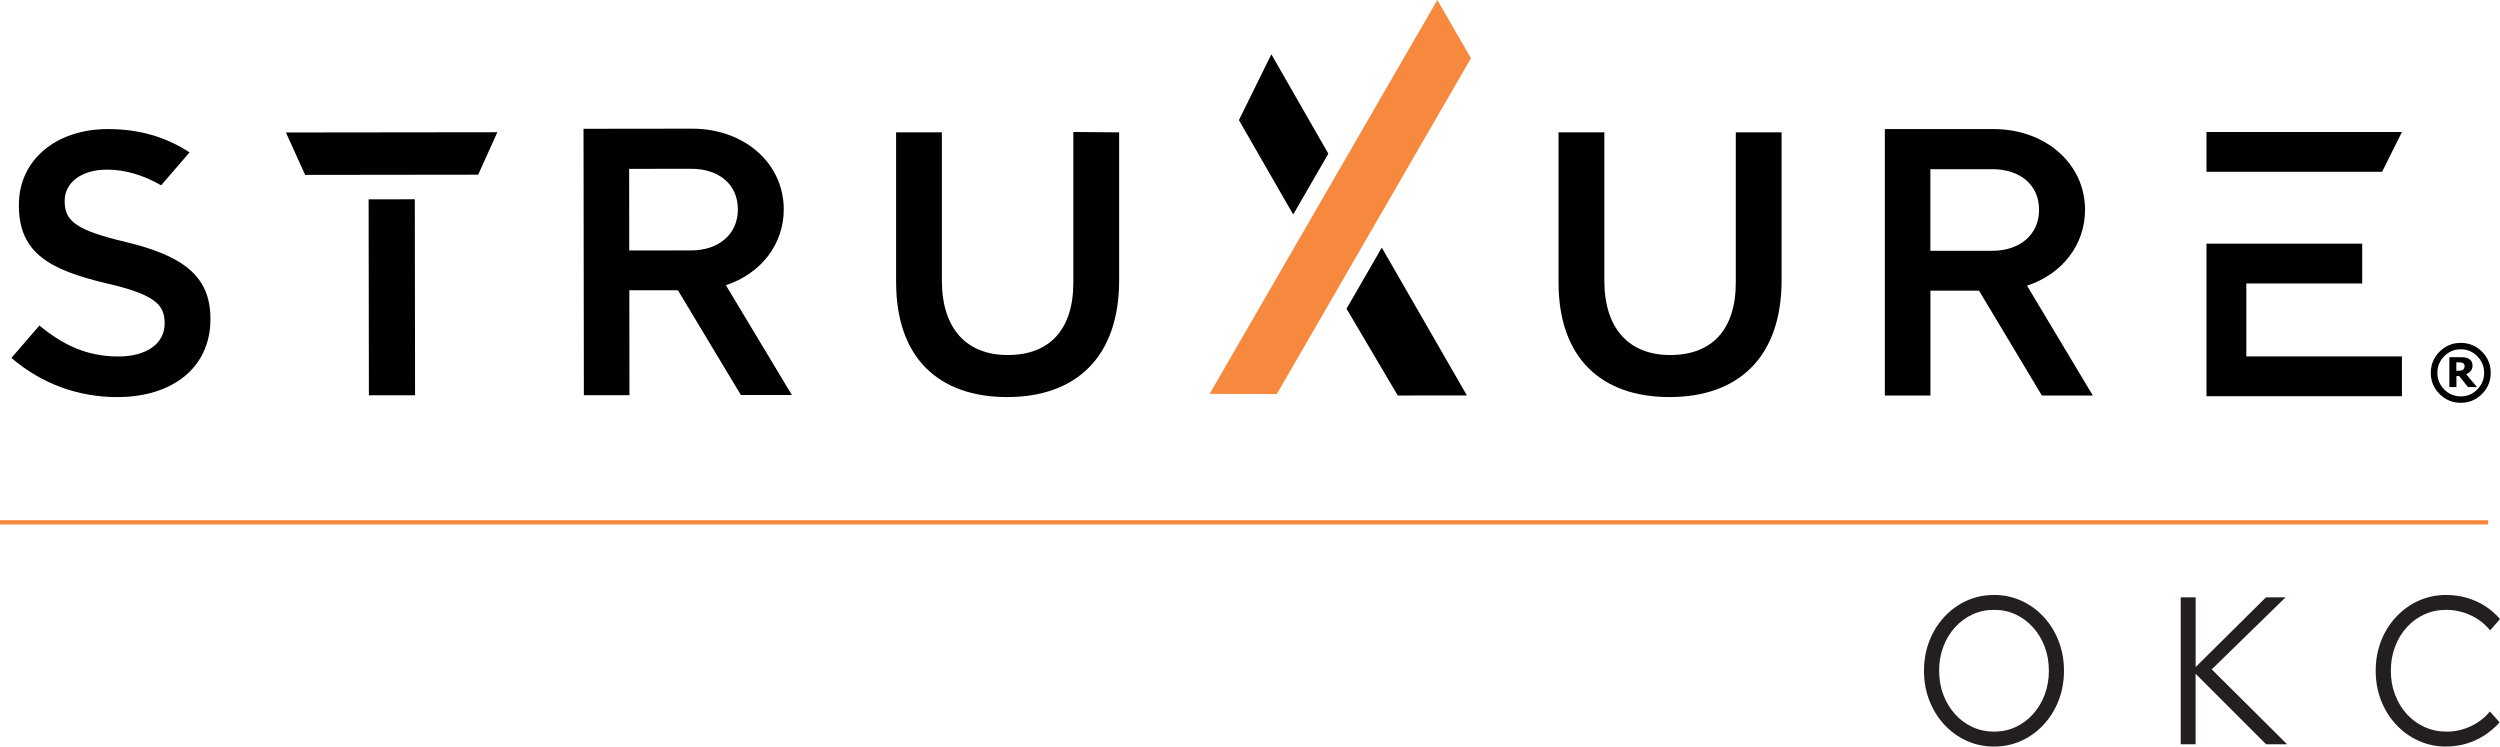
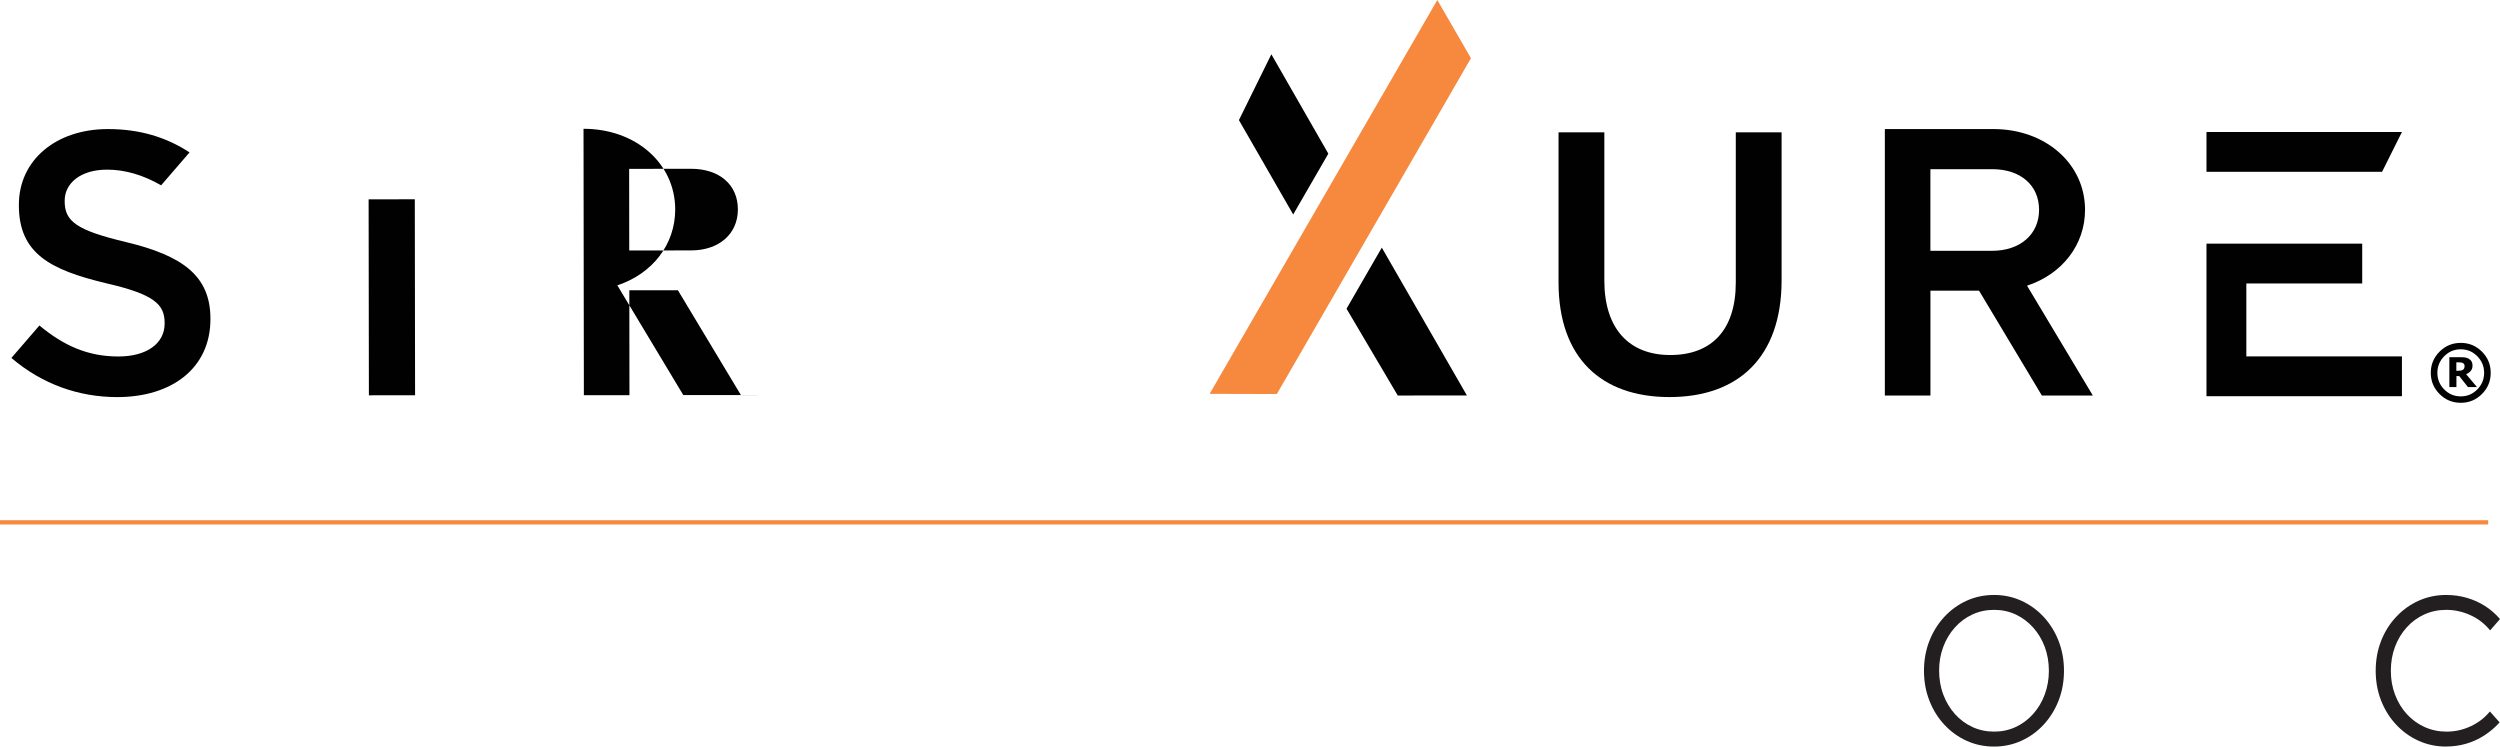
<svg xmlns="http://www.w3.org/2000/svg" id="Layer_2" data-name="Layer 2" viewBox="0 0 584.04 174.41">
  <defs>
    <style> .cls-1 { fill: #f6893e; } .cls-1, .cls-2, .cls-3 { stroke-width: 0px; } .cls-2 { fill: #010101; } .cls-3 { fill: #231f20; } .cls-4 { fill: none; stroke: #f6893e; stroke-miterlimit: 10; } </style>
  </defs>
  <g id="Layer_1-2" data-name="Layer 1">
    <g>
      <g>
        <path class="cls-2" d="M9.21,76.04c5.58,4.64,11.23,7.25,18.47,7.24,6.61,0,10.78-3.06,10.78-7.67v-.17c0-4.35-2.44-6.7-13.76-9.29-12.96-3.12-20.28-6.93-20.29-18.15v-.17c0-10.44,8.68-17.67,20.77-17.68,7.47,0,13.65,1.89,19.1,5.45l-6.64,7.69c-4.19-2.4-8.38-3.66-12.62-3.66-6.26,0-9.91,3.23-9.91,7.23v.17c0,4.7,2.79,6.78,14.45,9.55,12.88,3.12,19.58,7.72,19.6,17.81v.17c0,11.39-8.94,18.19-21.73,18.21-9.04,0-17.58-3.01-24.77-9.15l6.55-7.58Z" />
-         <polygon class="cls-2" points="71.29 40.86 66.79 30.95 116.19 30.89 111.71 40.81 71.29 40.86" />
        <rect class="cls-2" x="86.15" y="46.56" width="10.79" height="45.78" transform="translate(-.1 .13) rotate(-.08)" />
        <path class="cls-2" d="M364.1,65.97V30.92h10.7v34.62c0,11.31,5.83,17.4,15.4,17.4s15.31-5.74,15.31-16.96V30.92h10.7v34.53c0,18.18-10.27,27.31-26.19,27.31s-25.92-9.13-25.92-26.79" />
-         <path class="cls-2" d="M147,58.52l14.44-.02c6.55,0,10.95-3.86,10.94-9.59,0-5.76-4.32-9.49-10.96-9.48l-14.44.02.02,19.07ZM184.98,92.28h-11.9s-14.71-24.47-14.71-24.47h-11.35s.03,24.52.03,24.52h-10.65s-.08-62.24-.08-62.24l25.36-.03c12.2-.01,21.41,8.08,21.42,18.84.01,8.12-5.27,15-13.52,17.73l15.41,25.64Z" />
+         <path class="cls-2" d="M147,58.52l14.44-.02c6.55,0,10.95-3.86,10.94-9.59,0-5.76-4.32-9.49-10.96-9.48l-14.44.02.02,19.07ZM184.98,92.28h-11.9s-14.71-24.47-14.71-24.47h-11.35s.03,24.52.03,24.52h-10.65s-.08-62.24-.08-62.24c12.2-.01,21.41,8.08,21.42,18.84.01,8.12-5.27,15-13.52,17.73l15.41,25.64Z" />
        <path class="cls-2" d="M450.97,58.59h14.43c6.55,0,10.96-3.85,10.96-9.57s-4.3-9.5-10.96-9.5h-14.43v19.07ZM488.91,92.4h-11.9l-.19-.32-14.49-24.18h-11.35v24.51h-10.65V30.15h25.36c12.2,0,21.41,8.11,21.41,18.87,0,8.12-5.29,15-13.55,17.72l15.37,25.66Z" />
        <polygon class="cls-2" points="561.13 30.84 556.49 40.14 515.47 40.14 515.47 30.84 561.13 30.84" />
        <polygon class="cls-2" points="524.78 83.26 561.13 83.26 561.13 92.56 515.47 92.56 515.47 56.92 551.85 56.92 551.85 66.22 524.78 66.22 524.78 83.26" />
        <path class="cls-2" d="M581.87,87.1c0,1.93-.68,3.58-2.05,4.95-1.37,1.37-3.02,2.05-4.95,2.05s-3.58-.68-4.95-2.05-2.05-3.02-2.05-4.95.68-3.58,2.05-4.95c1.37-1.37,3.02-2.05,4.95-2.05s3.58.68,4.95,2.05,2.05,3.02,2.05,4.95ZM580.33,87.1c0-1.51-.53-2.8-1.6-3.88s-2.35-1.62-3.86-1.62-2.79.54-3.86,1.62c-1.07,1.08-1.6,2.37-1.6,3.88s.53,2.8,1.6,3.88c1.07,1.08,2.35,1.62,3.86,1.62s2.79-.54,3.86-1.62,1.6-2.37,1.6-3.88ZM578.66,90.42h-2.11l-2.03-2.56h-.66v2.56h-1.65v-6.97h2.54c.47,0,.85.02,1.13.06s.57.13.85.29c.31.18.54.4.68.65s.21.56.21.95c0,.52-.14.94-.42,1.26s-.64.58-1.07.76l2.53,3ZM575.77,85.52c0-.15-.03-.28-.09-.4s-.16-.22-.3-.3c-.12-.07-.26-.12-.42-.14s-.36-.03-.6-.03h-.52v1.97h.4c.25,0,.48-.02.69-.06s.38-.11.49-.21c.12-.09.21-.2.26-.33s.08-.3.08-.5Z" />
        <polygon class="cls-2" points="302.11 50.11 289.43 28.06 297.01 12.68 310.32 35.9 302.11 50.11" />
        <polygon class="cls-2" points="326.54 92.4 314.57 72.12 322.81 57.85 342.69 92.38 326.54 92.4" />
        <polygon class="cls-1" points="335.78 0 282.59 92.01 298.29 92.05 343.64 13.6 335.78 0" />
-         <path class="cls-2" d="M209.34,65.97V30.92h10.7v34.62c0,11.31,5.82,17.4,15.4,17.4s15.31-5.74,15.31-16.96V30.83l10.7.09v34.53c0,18.18-10.26,27.31-26.18,27.31s-25.92-9.13-25.92-26.79" />
      </g>
      <line class="cls-4" y1="122.03" x2="581.28" y2="122.03" />
      <g>
        <path class="cls-3" d="M465.85,174.41c-2.3,0-4.44-.45-6.42-1.35-1.98-.9-3.72-2.16-5.22-3.78-1.5-1.62-2.66-3.5-3.49-5.64-.83-2.14-1.25-4.45-1.25-6.94s.42-4.8,1.25-6.94c.83-2.14,2-4.02,3.49-5.64,1.5-1.62,3.24-2.88,5.22-3.78,1.98-.9,4.12-1.35,6.42-1.35s4.39.45,6.37,1.35c1.98.9,3.72,2.16,5.22,3.78,1.5,1.62,2.66,3.5,3.49,5.64.83,2.14,1.25,4.45,1.25,6.94s-.42,4.8-1.25,6.94c-.83,2.14-2,4.02-3.49,5.64-1.5,1.62-3.24,2.88-5.22,3.78-1.98.9-4.11,1.35-6.37,1.35ZM465.85,170.92c1.81,0,3.49-.36,5.04-1.08,1.54-.72,2.9-1.72,4.06-3.02,1.16-1.29,2.07-2.8,2.72-4.54.65-1.73.98-3.6.98-5.59s-.33-3.9-.98-5.61c-.65-1.72-1.56-3.22-2.72-4.51-1.16-1.29-2.52-2.3-4.06-3.02-1.54-.72-3.22-1.08-5.04-1.08s-3.5.36-5.06,1.08c-1.56.72-2.92,1.72-4.08,3.02-1.17,1.29-2.07,2.79-2.72,4.51-.65,1.72-.98,3.57-.98,5.56s.32,3.91.98,5.64c.65,1.73,1.56,3.24,2.72,4.54,1.16,1.29,2.52,2.3,4.08,3.02,1.56.72,3.24,1.08,5.06,1.08Z" />
-         <path class="cls-3" d="M509.45,173.87v-34.32h3.49v16.28l16.42-16.28h4.58l-17.24,16.82,17.6,17.5h-4.9l-16.47-16.47v16.47h-3.49Z" />
        <path class="cls-3" d="M571.47,174.41c-2.3,0-4.45-.45-6.44-1.35-2-.9-3.75-2.16-5.26-3.78-1.51-1.62-2.68-3.5-3.52-5.64-.83-2.14-1.25-4.45-1.25-6.94s.42-4.8,1.25-6.94c.83-2.14,2-4.02,3.52-5.64,1.51-1.62,3.27-2.88,5.26-3.78,2-.9,4.14-1.35,6.44-1.35,1.66,0,3.26.22,4.79.66,1.53.44,2.95,1.08,4.26,1.91s2.49,1.86,3.52,3.06l-2.31,2.65c-1.24-1.54-2.77-2.72-4.58-3.55s-3.71-1.25-5.67-1.25c-1.85,0-3.55.36-5.13,1.08-1.57.72-2.94,1.72-4.11,3.02-1.16,1.29-2.07,2.79-2.72,4.51-.65,1.72-.98,3.59-.98,5.61s.32,3.86.98,5.59c.65,1.73,1.57,3.24,2.75,4.54,1.18,1.29,2.56,2.3,4.15,3.02,1.59.72,3.3,1.08,5.15,1.08,1.97,0,3.84-.42,5.62-1.25,1.79-.83,3.28-1.99,4.49-3.46l2.27,2.55c-1.06,1.18-2.25,2.19-3.56,3.04-1.32.85-2.73,1.5-4.24,1.94-1.51.44-3.07.66-4.67.66Z" />
      </g>
    </g>
  </g>
</svg>